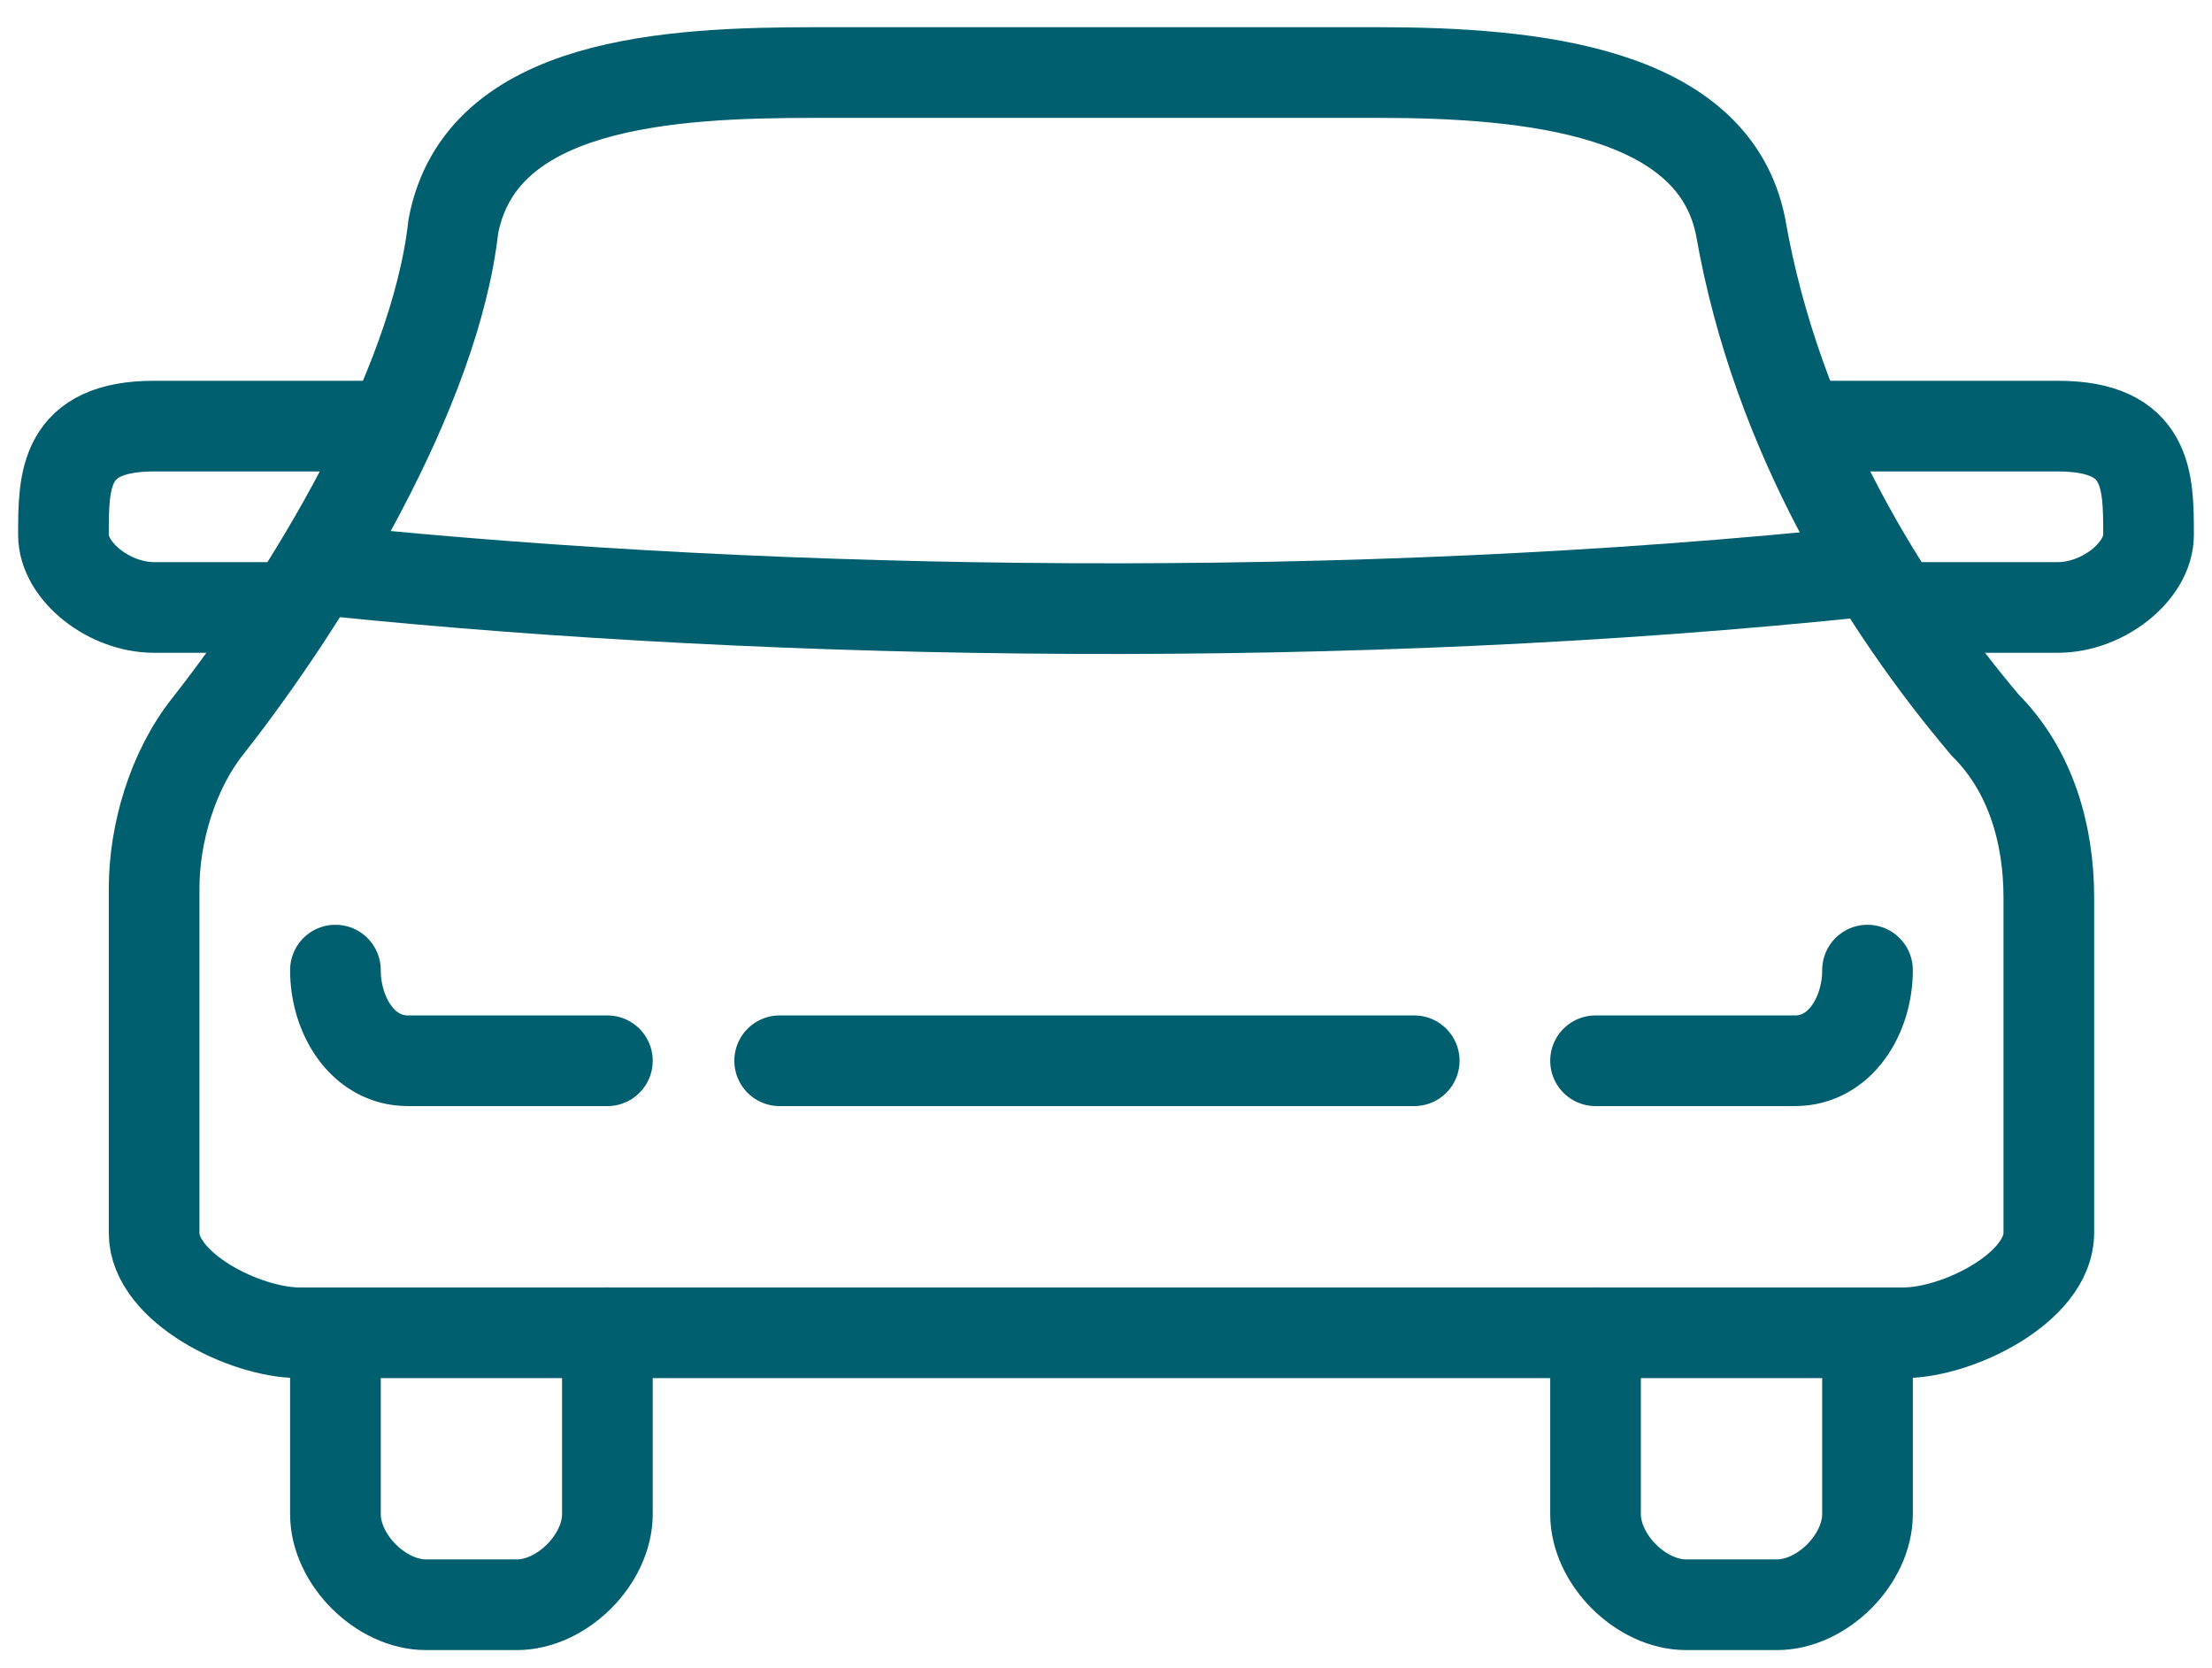
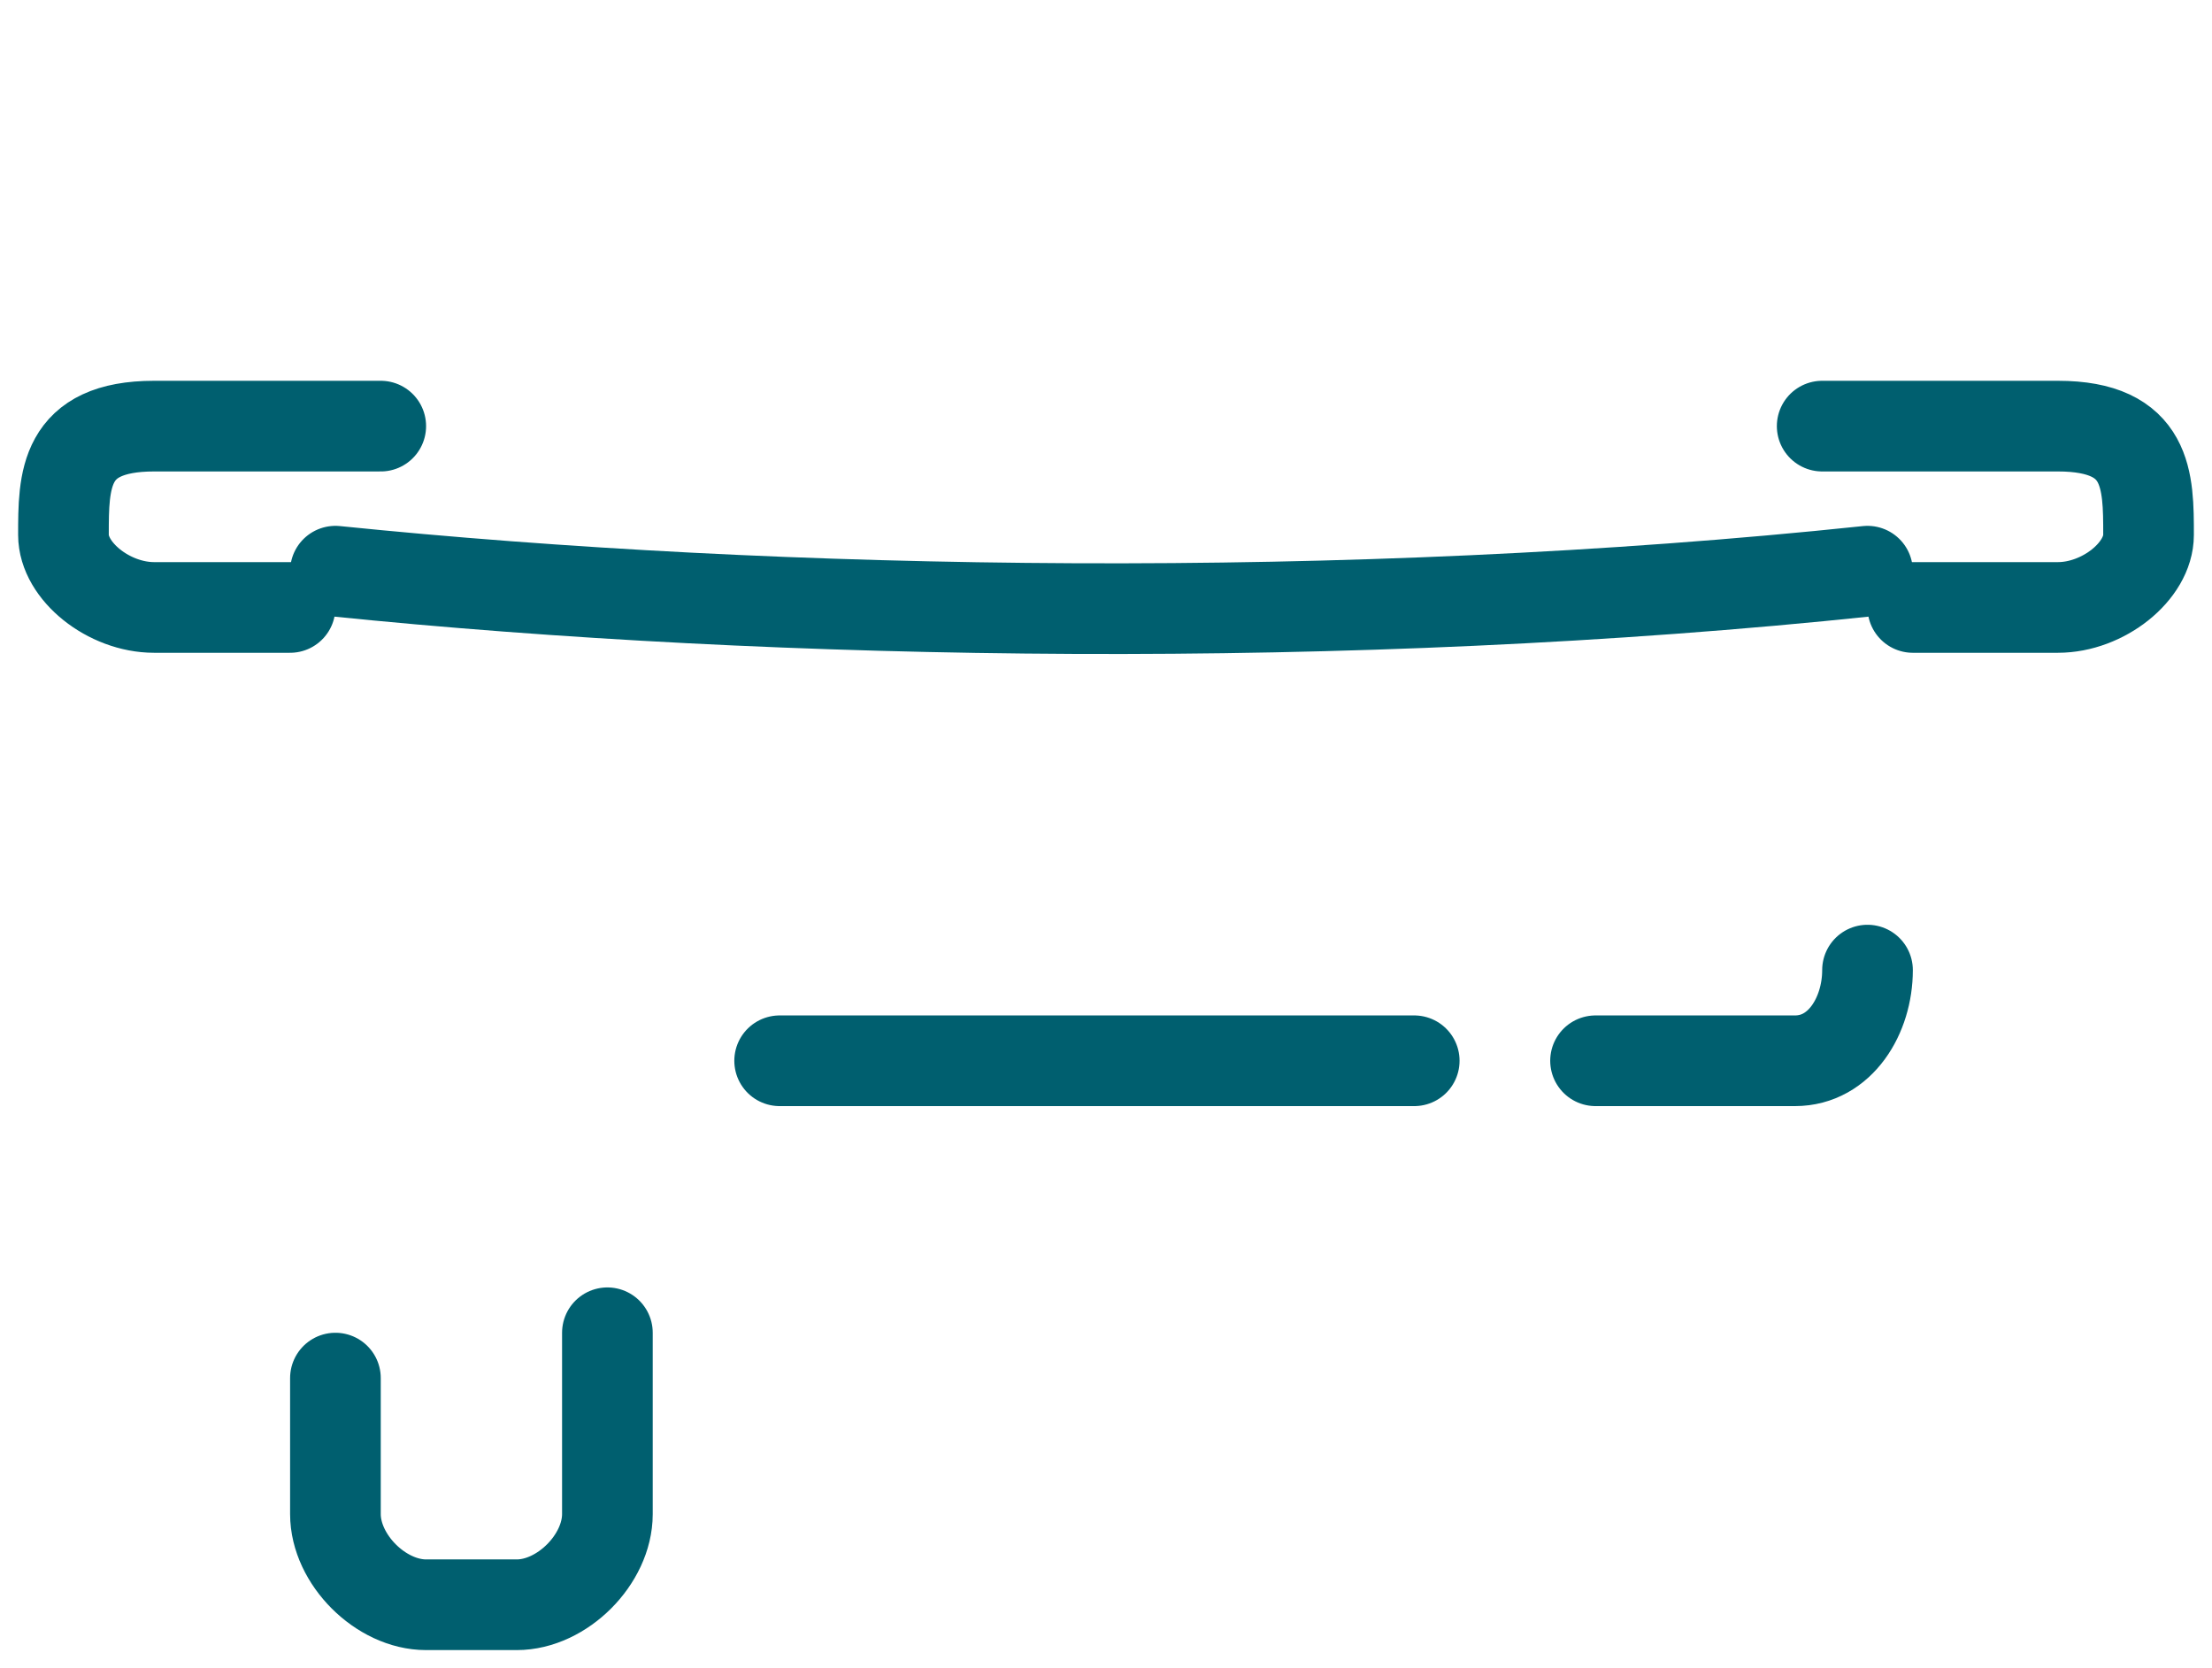
<svg xmlns="http://www.w3.org/2000/svg" version="1.1" id="Layer_3" x="0px" y="0px" viewBox="0 0 24.4 18.4" style="enable-background:new 0 0 24.4 18.4;" xml:space="preserve">
  <style type="text/css">
	.st0{fill:none;stroke:#005F6F;stroke-linecap:round;stroke-linejoin:round;}
</style>
  <g id="car">
    <path class="st0" d="M20.6,6.3c-5.7,0.6-12,0.5-16.9,0" />
-     <path class="st0" d="M20.6,15.2v1.5c0,0.5-0.5,1-1,1h-1c-0.5,0-1-0.5-1-1v-2" />
    <path class="st0" d="M3.7,15.2v1.5c0,0.5,0.5,1,1,1h1c0.5,0,1-0.5,1-1v-2" />
    <line class="st0" x1="8.6" y1="11.7" x2="15.6" y2="11.7" />
-     <path class="st0" d="M6.7,11.7H4.5c-0.5,0-0.8-0.5-0.8-1" />
    <path class="st0" d="M17.6,11.7h2.2c0.5,0,0.8-0.5,0.8-1" />
    <path class="st0" d="M3.2,6.7H1.7c-0.5,0-1-0.4-1-0.8l0,0c0-0.6,0-1.2,1-1.2h2.5" />
    <path class="st0" d="M21.1,6.7h1.6c0.5,0,1-0.4,1-0.8l0,0c0-0.6,0-1.2-1-1.2h-2.6" />
-     <path class="st0" d="M22.6,9.9c0-0.7-0.2-1.4-0.7-1.9c-1.1-1.3-2.3-3.2-2.7-5.5c-0.3-1.5-2.3-1.7-4-1.7H9c-1.6,0-3.7,0.1-4,1.7   C4.8,4.3,3.4,6.6,2.3,8C1.9,8.5,1.7,9.2,1.7,9.8v3.8c0,0.6,1,1.1,1.6,1.1H21c0.6,0,1.6-0.5,1.6-1.1L22.6,9.9L22.6,9.9z" />
  </g>
</svg>